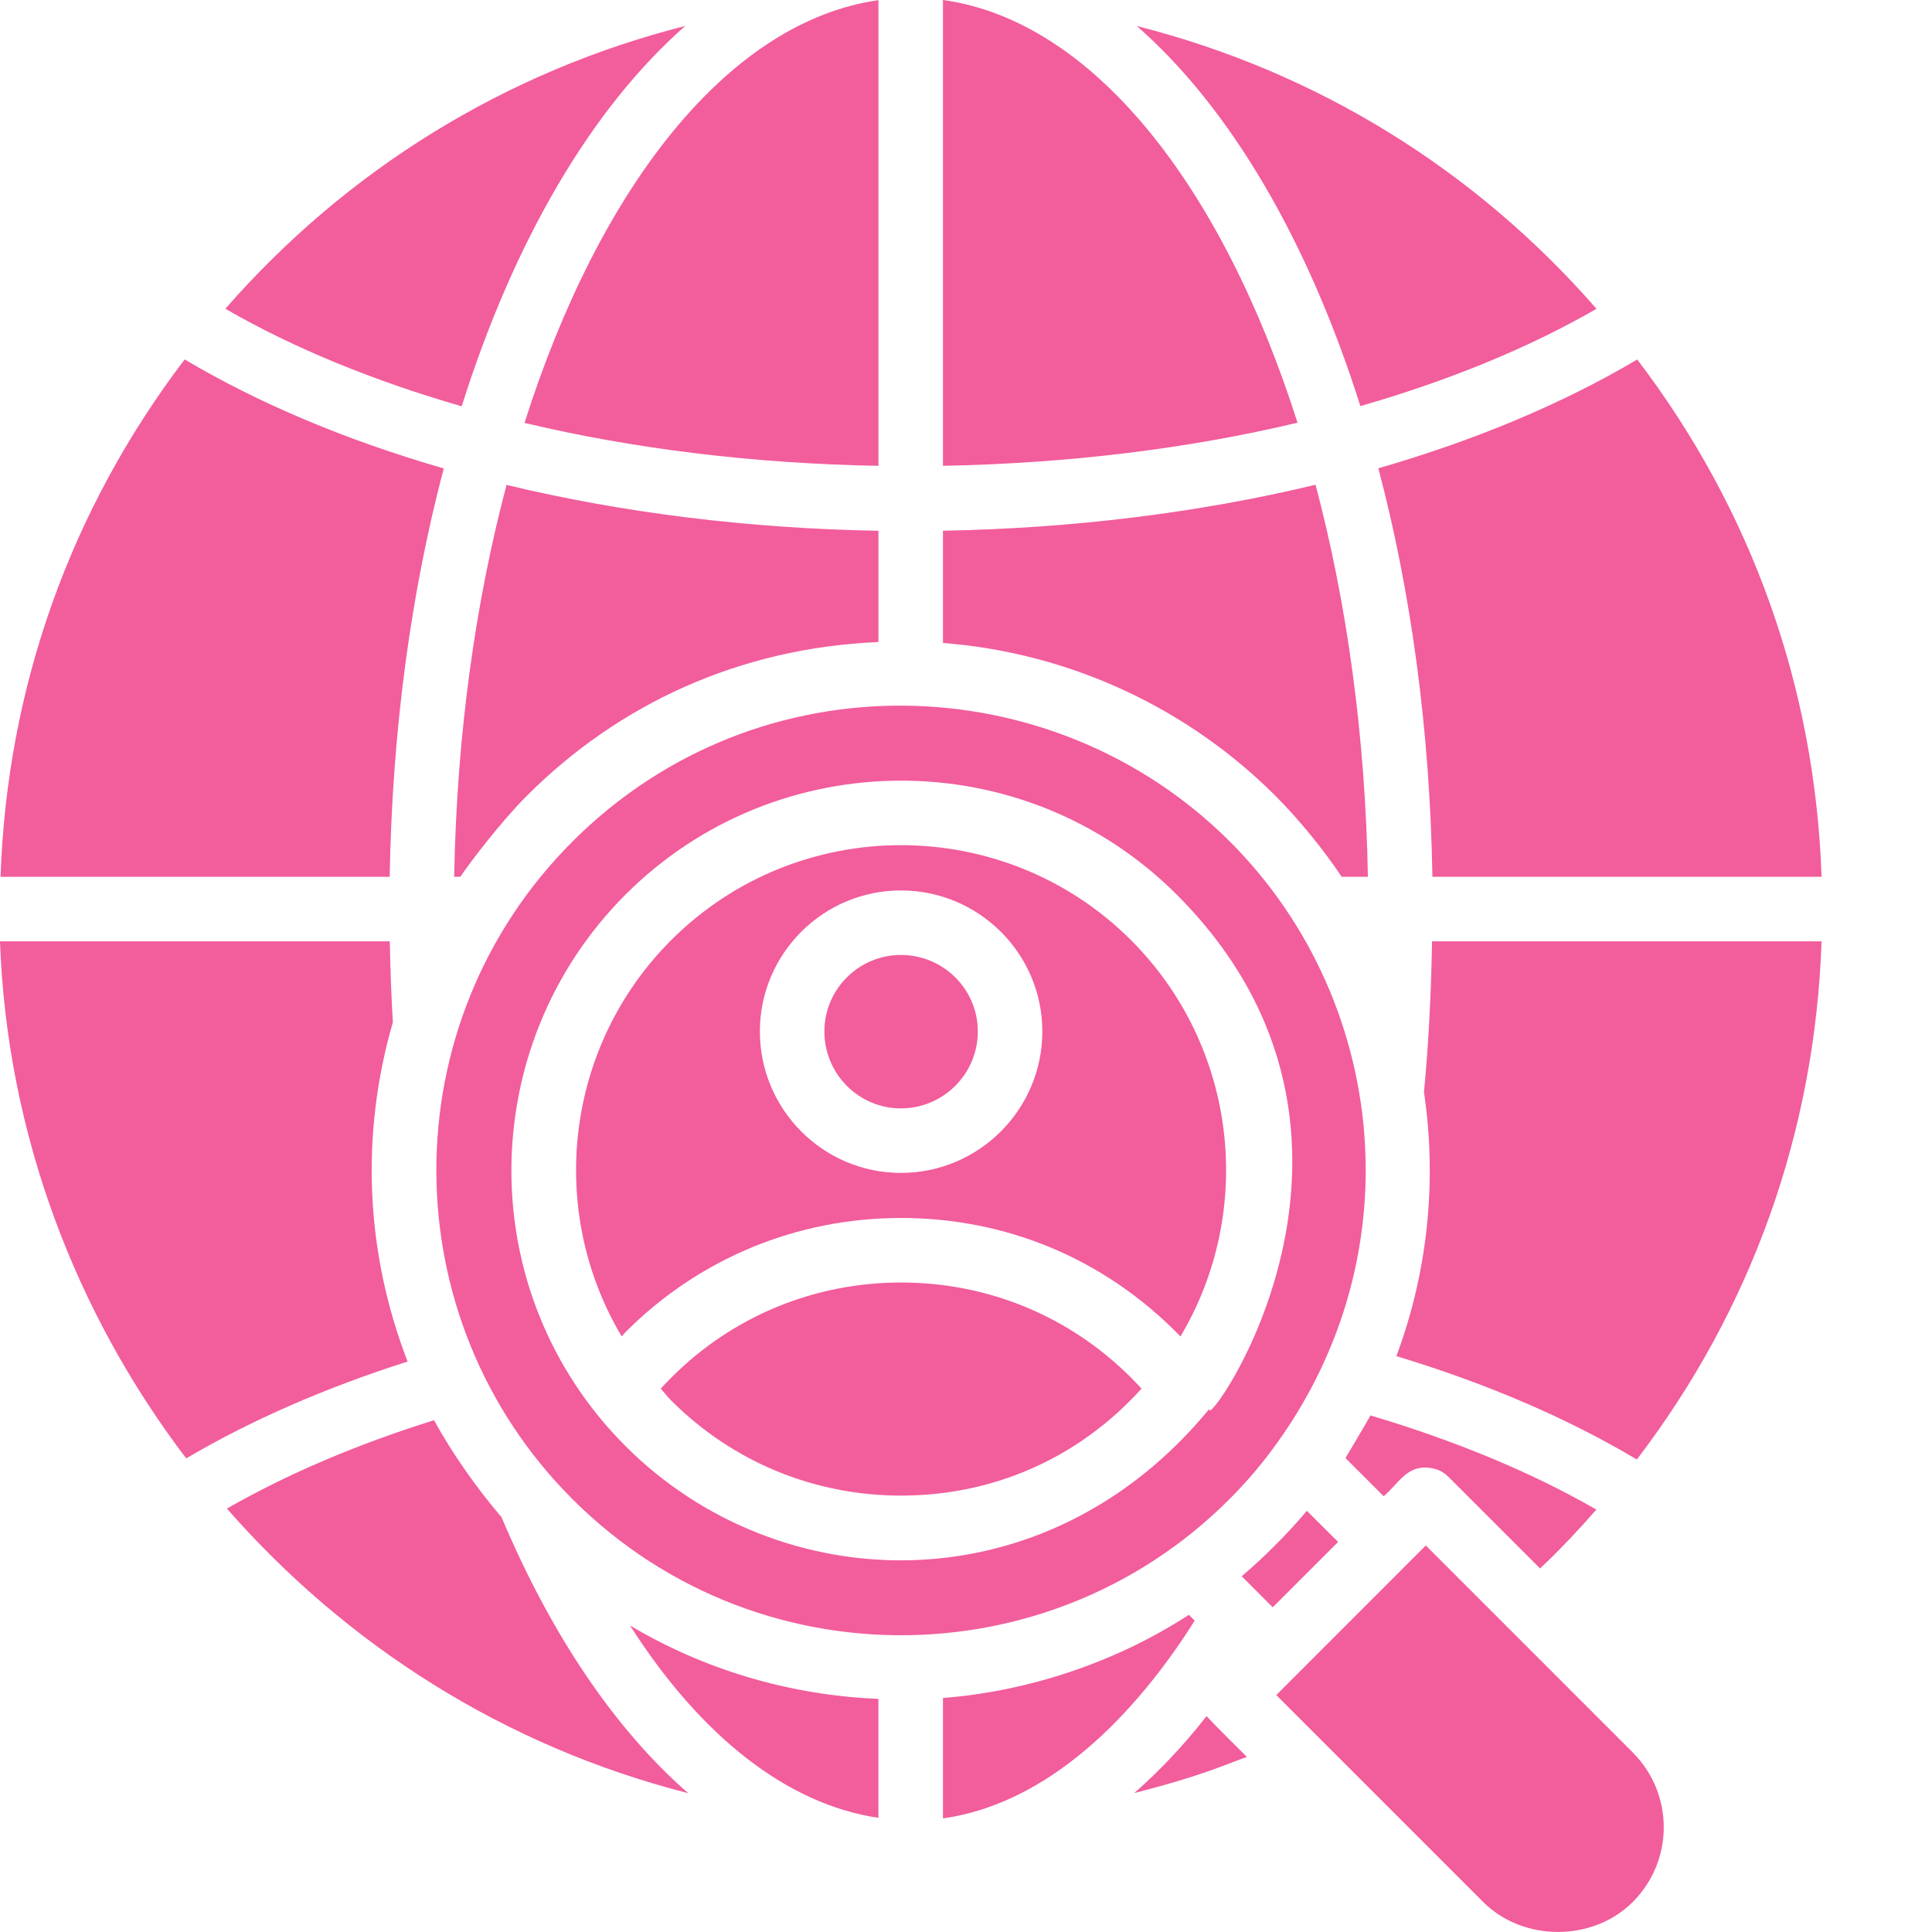
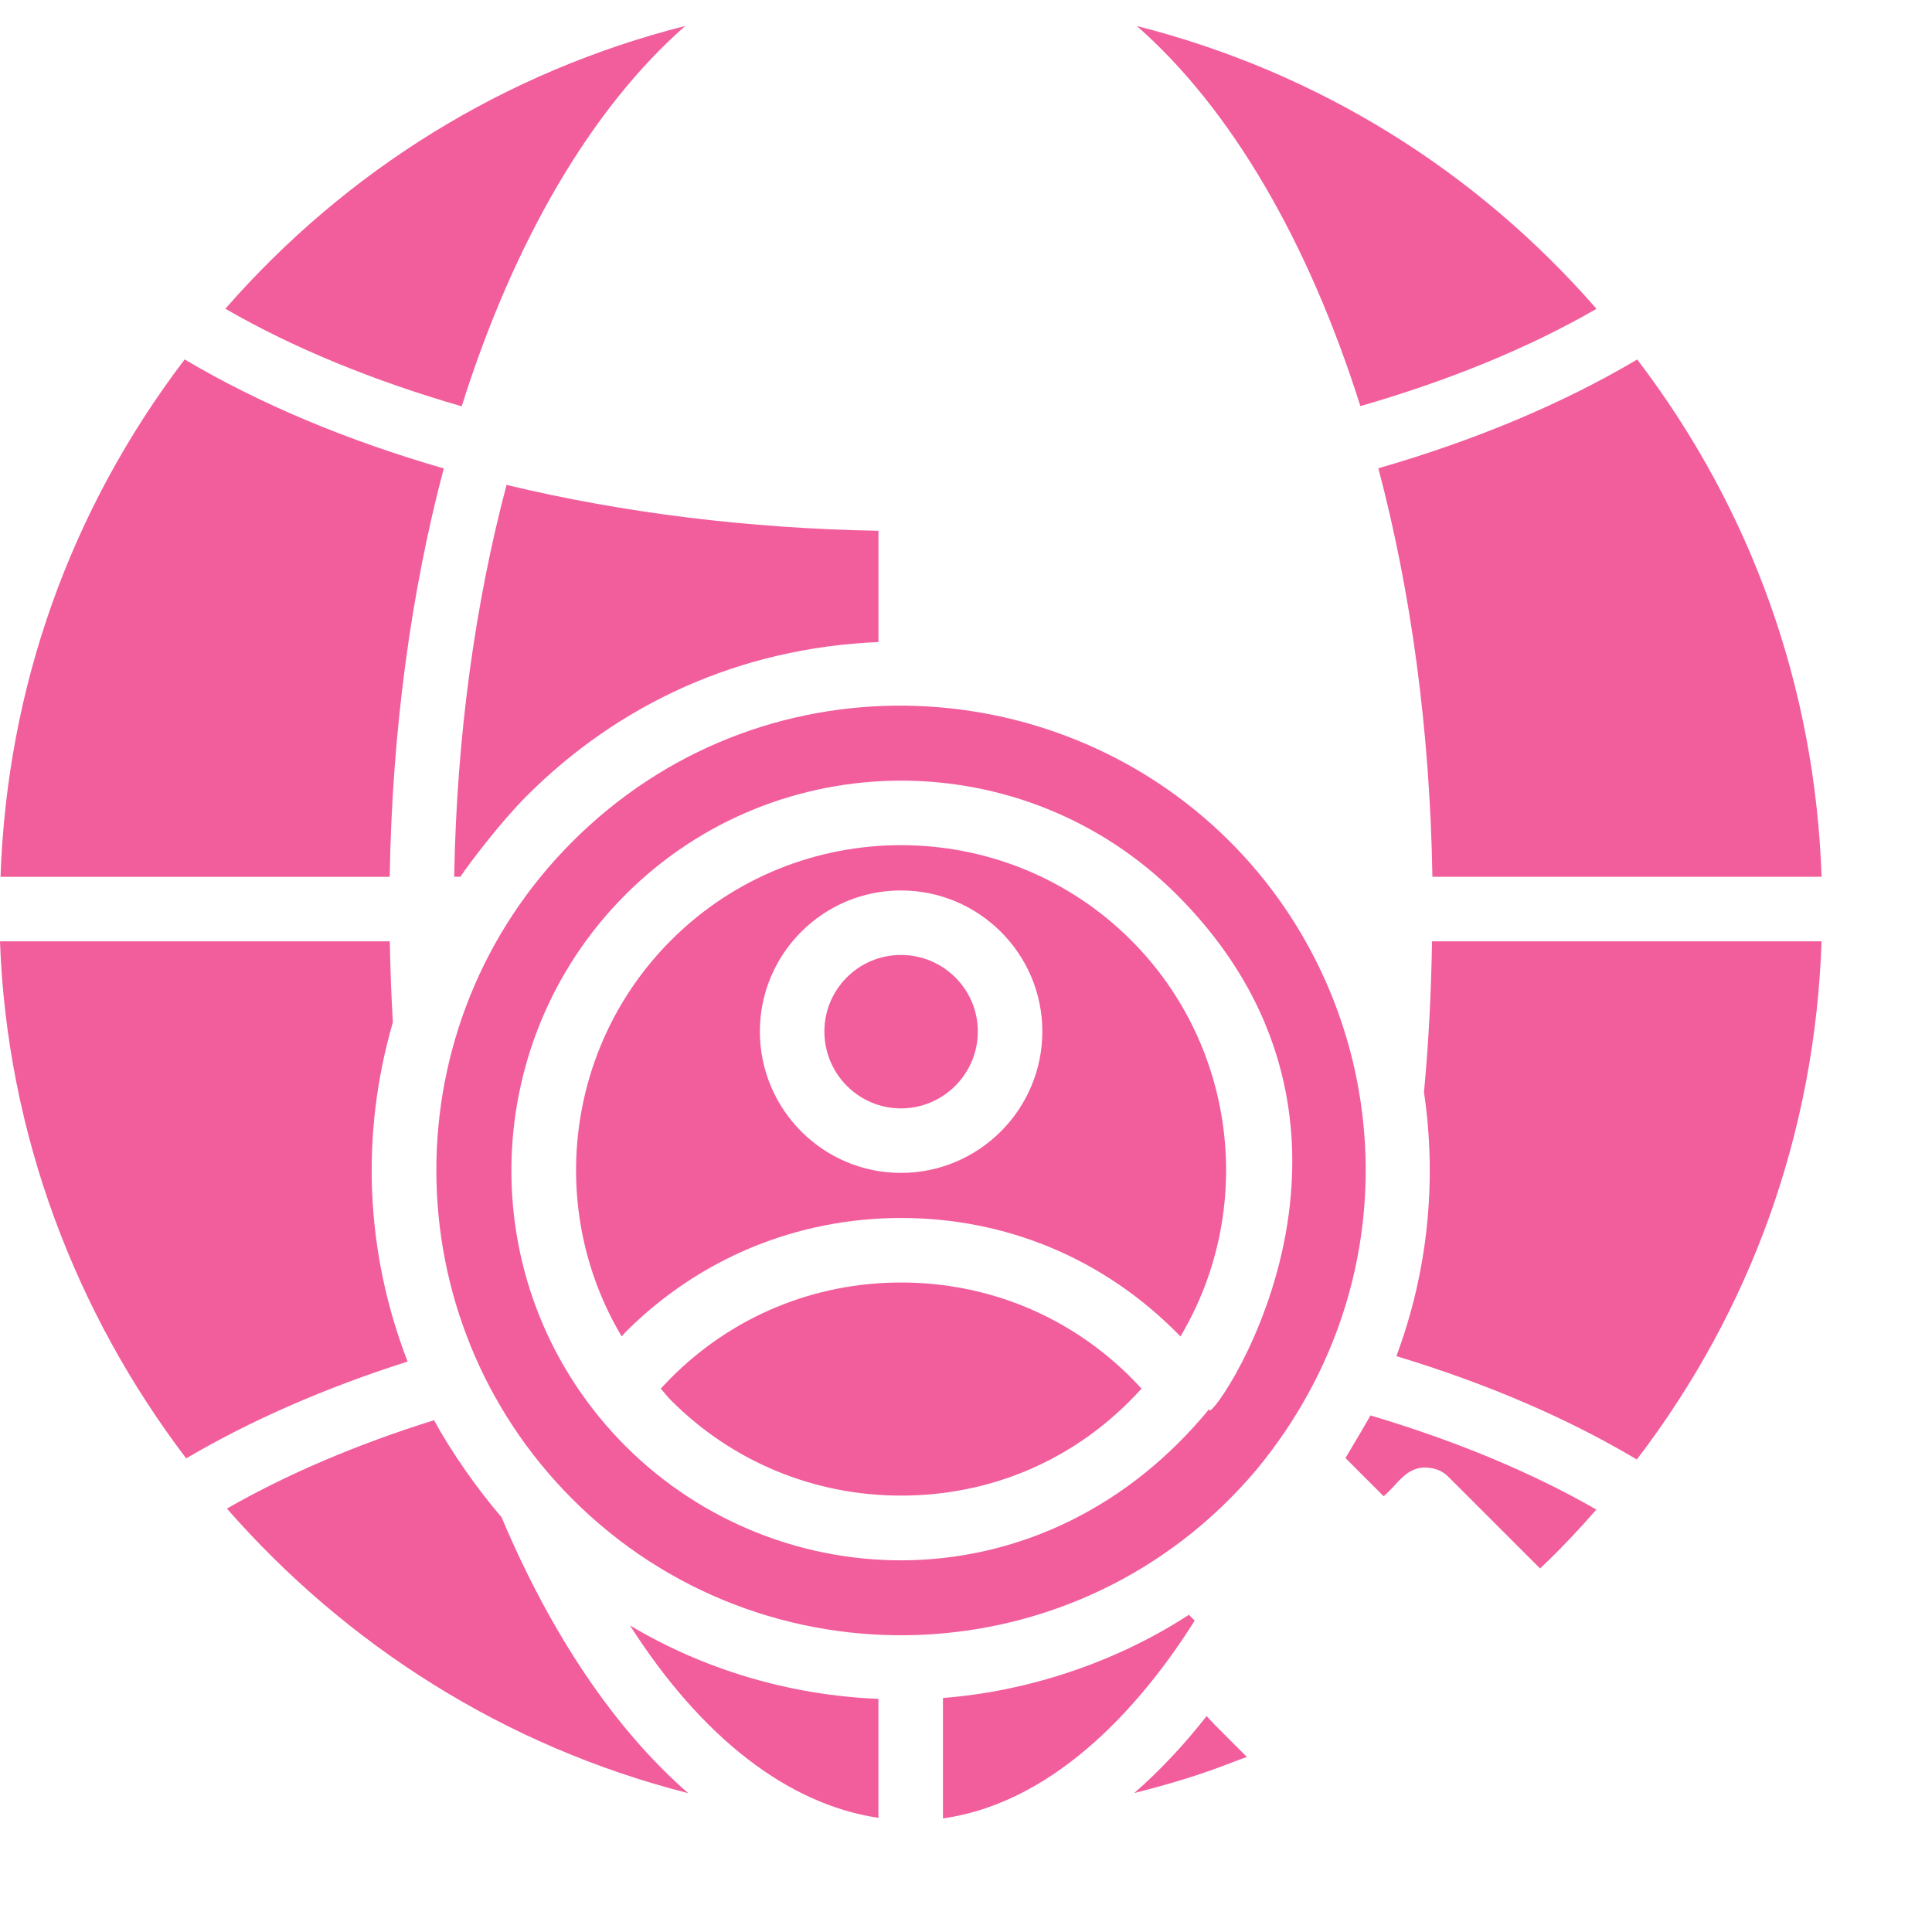
<svg xmlns="http://www.w3.org/2000/svg" width="86.08" height="86.08" viewBox="0 0 74.242 74.242" class="looka-1j8o68f">
  <defs id="SvgjsDefs1824" />
  <g id="SvgjsG1825" featurekey="odWo6G-0" transform="matrix(1.16,0,0,1.16,-4.441,-2.32)" fill="#f25d9c">
    <g>
      <path d="M18.874,31.045h0.205c0.315-0.471,1.351-1.832,2.2-2.681   c3.028-3.028,7.025-4.9,11.65-5.095v-3.686   c-4.318-0.075-8.492-0.598-12.32-1.519   C19.574,21.968,18.956,26.372,18.874,31.045z">
      </path>
-       <path d="M32.929,17.432V2.005c-4.934,0.702-9.221,6.12-11.725,14.004   C24.837,16.875,28.811,17.358,32.929,17.432z">
-       </path>
      <path d="M18.529,17.518c-3.2-0.923-6.103-2.14-8.584-3.611   c-3.792,4.988-5.884,10.87-6.099,17.139h12.892   C16.819,26.162,17.452,21.585,18.529,17.518z">
-       </path>
-       <path d="M46.08,28.364c0.736,0.736,1.56,1.731,2.194,2.681h0.869   c-0.082-4.676-0.699-9.083-1.734-12.987c-3.831,0.921-8.014,1.445-12.343,1.524   v3.718C39.339,23.632,43.217,25.501,46.08,28.364z">
      </path>
      <path d="M20.441,52.257c-0.75-0.865-1.653-2.13-2.232-3.21   c-2.567,0.802-4.867,1.784-6.864,2.928c3.956,4.518,9.186,7.875,15.281,9.428   C24.233,59.315,22.111,56.214,20.441,52.257z">
      </path>
      <path d="M26.53,2.859c-5.98,1.517-11.224,4.779-15.236,9.369   c2.27,1.312,4.923,2.392,7.829,3.232C20.852,9.977,23.424,5.584,26.53,2.859z">
      </path>
      <path d="M48.4,50.301l1.266,1.266c0.492-0.425,0.723-0.951,1.389-0.954   c0.114,0.023,0.438-0.006,0.758,0.313l3.033,3.032   c0.098-0.093,0.197-0.184,0.293-0.278c0.43-0.421,0.96-0.97,1.572-1.671   c-2.147-1.238-4.706-2.294-7.483-3.119   C49.15,49.038,48.442,50.235,48.4,50.301z">
      </path>
      <path d="M64.172,33.183H51.268c-0.029,1.651-0.107,3.323-0.267,4.998   c0.434,2.929,0.132,5.941-0.914,8.744c2.992,0.905,5.661,2.053,7.965,3.424   C61.859,45.367,63.957,39.477,64.172,33.183z">
      </path>
      <path d="M51.28,31.045h12.892c-0.215-6.272-2.31-12.155-6.107-17.136   c-2.476,1.467-5.377,2.681-8.576,3.604   C50.566,21.581,51.199,26.16,51.28,31.045z">
      </path>
      <path d="M48.894,15.453c2.906-0.838,5.557-1.915,7.822-3.223   c-3.981-4.563-9.202-7.84-15.227-9.368C44.594,5.585,47.164,9.976,48.894,15.453   z">
      </path>
-       <path d="M35.066,2v15.431c4.127-0.078,8.108-0.562,11.745-1.428   C44.301,8.107,40.007,2.683,35.066,2z">
-       </path>
      <path d="M16.843,35.864c-0.055-0.906-0.085-1.799-0.101-2.681H3.828   c0.23,6.371,2.498,12.302,6.168,17.129c2.137-1.259,4.594-2.334,7.335-3.208   C15.933,43.491,15.763,39.587,16.843,35.864z">
      </path>
      <path d="M43.213,55.494c-2.447,1.592-5.363,2.541-8.147,2.755v3.99   c3.884-0.551,6.744-4.021,8.34-6.552C43.339,55.62,43.275,55.555,43.213,55.494   z">
-       </path>
-       <path d="M51.06,53.197c-0.107,0.107-5.059,5.063-4.952,4.956l6.855,6.855   c1.322,1.322,3.629,1.323,4.954,0c1.369-1.369,1.369-3.584,0-4.953L51.06,53.197z">
-       </path>
-       <path d="M47.12,52.049c-0.671,0.804-1.513,1.624-2.158,2.167   c0.051,0.051,0.771,0.772,1.028,1.03l2.166-2.166   C47.83,52.756,47.454,52.381,47.12,52.049z">
      </path>
      <path d="M45.445,50.695c5.366-6.483,4.525-15.417-0.873-20.815   c-5.842-5.841-15.612-6.168-21.781,0c-6.03,6.03-5.99,15.791,0,21.781   C29.134,58.004,39.586,57.634,45.445,50.695z M24.55,49.906   c-5.092-5.099-4.989-13.282,0-18.271c5.024-5.023,13.215-5.042,18.259,0   c8.079,8.08,0.824,17.968,1.087,17.031   C38.46,55.297,29.641,54.999,24.55,49.906z">
      </path>
      <path d="M43.8,58.849c-0.761,0.973-1.563,1.819-2.395,2.548   c2.32-0.585,3.202-1.021,3.73-1.194C44.796,59.86,44.023,59.106,43.8,58.849   z">
      </path>
      <path d="M42.934,46.272c2.488-4.177,1.879-9.609-1.637-13.126   c-4.192-4.19-11.031-4.205-15.236,0c-3.518,3.518-4.125,8.953-1.637,13.126   c0.045-0.046,0.081-0.099,0.127-0.144c2.431-2.437,5.673-3.78,9.129-3.78   C37.083,42.348,40.373,43.638,42.934,46.272z M29.001,36.169   c0-2.576,2.096-4.671,4.672-4.671c2.584,0,4.685,2.096,4.685,4.671   c0,2.584-2.102,4.686-4.685,4.686C31.096,40.855,29.001,38.753,29.001,36.169z">
      </path>
      <path d="M33.673,33.635c-1.397,0-2.535,1.137-2.535,2.534   c0,1.406,1.137,2.549,2.535,2.549c1.405,0,2.548-1.143,2.548-2.549   C36.221,34.771,35.078,33.635,33.673,33.635z">
      </path>
      <path d="M24.698,55.847c2.366,3.705,5.23,5.929,8.23,6.373v-3.941   C29.938,58.158,27.098,57.281,24.698,55.847z">
      </path>
      <path d="M33.68,44.486c-2.884,0-5.589,1.121-7.617,3.154   c-0.119,0.118-0.233,0.239-0.345,0.362c0.117,0.13,0.22,0.268,0.345,0.393   c2.03,2.031,4.735,3.15,7.616,3.15c2.908,0,5.78-1.128,7.965-3.543   c-0.111-0.123-0.226-0.243-0.344-0.361   C39.268,45.606,36.563,44.486,33.68,44.486z">
      </path>
    </g>
  </g>
</svg>